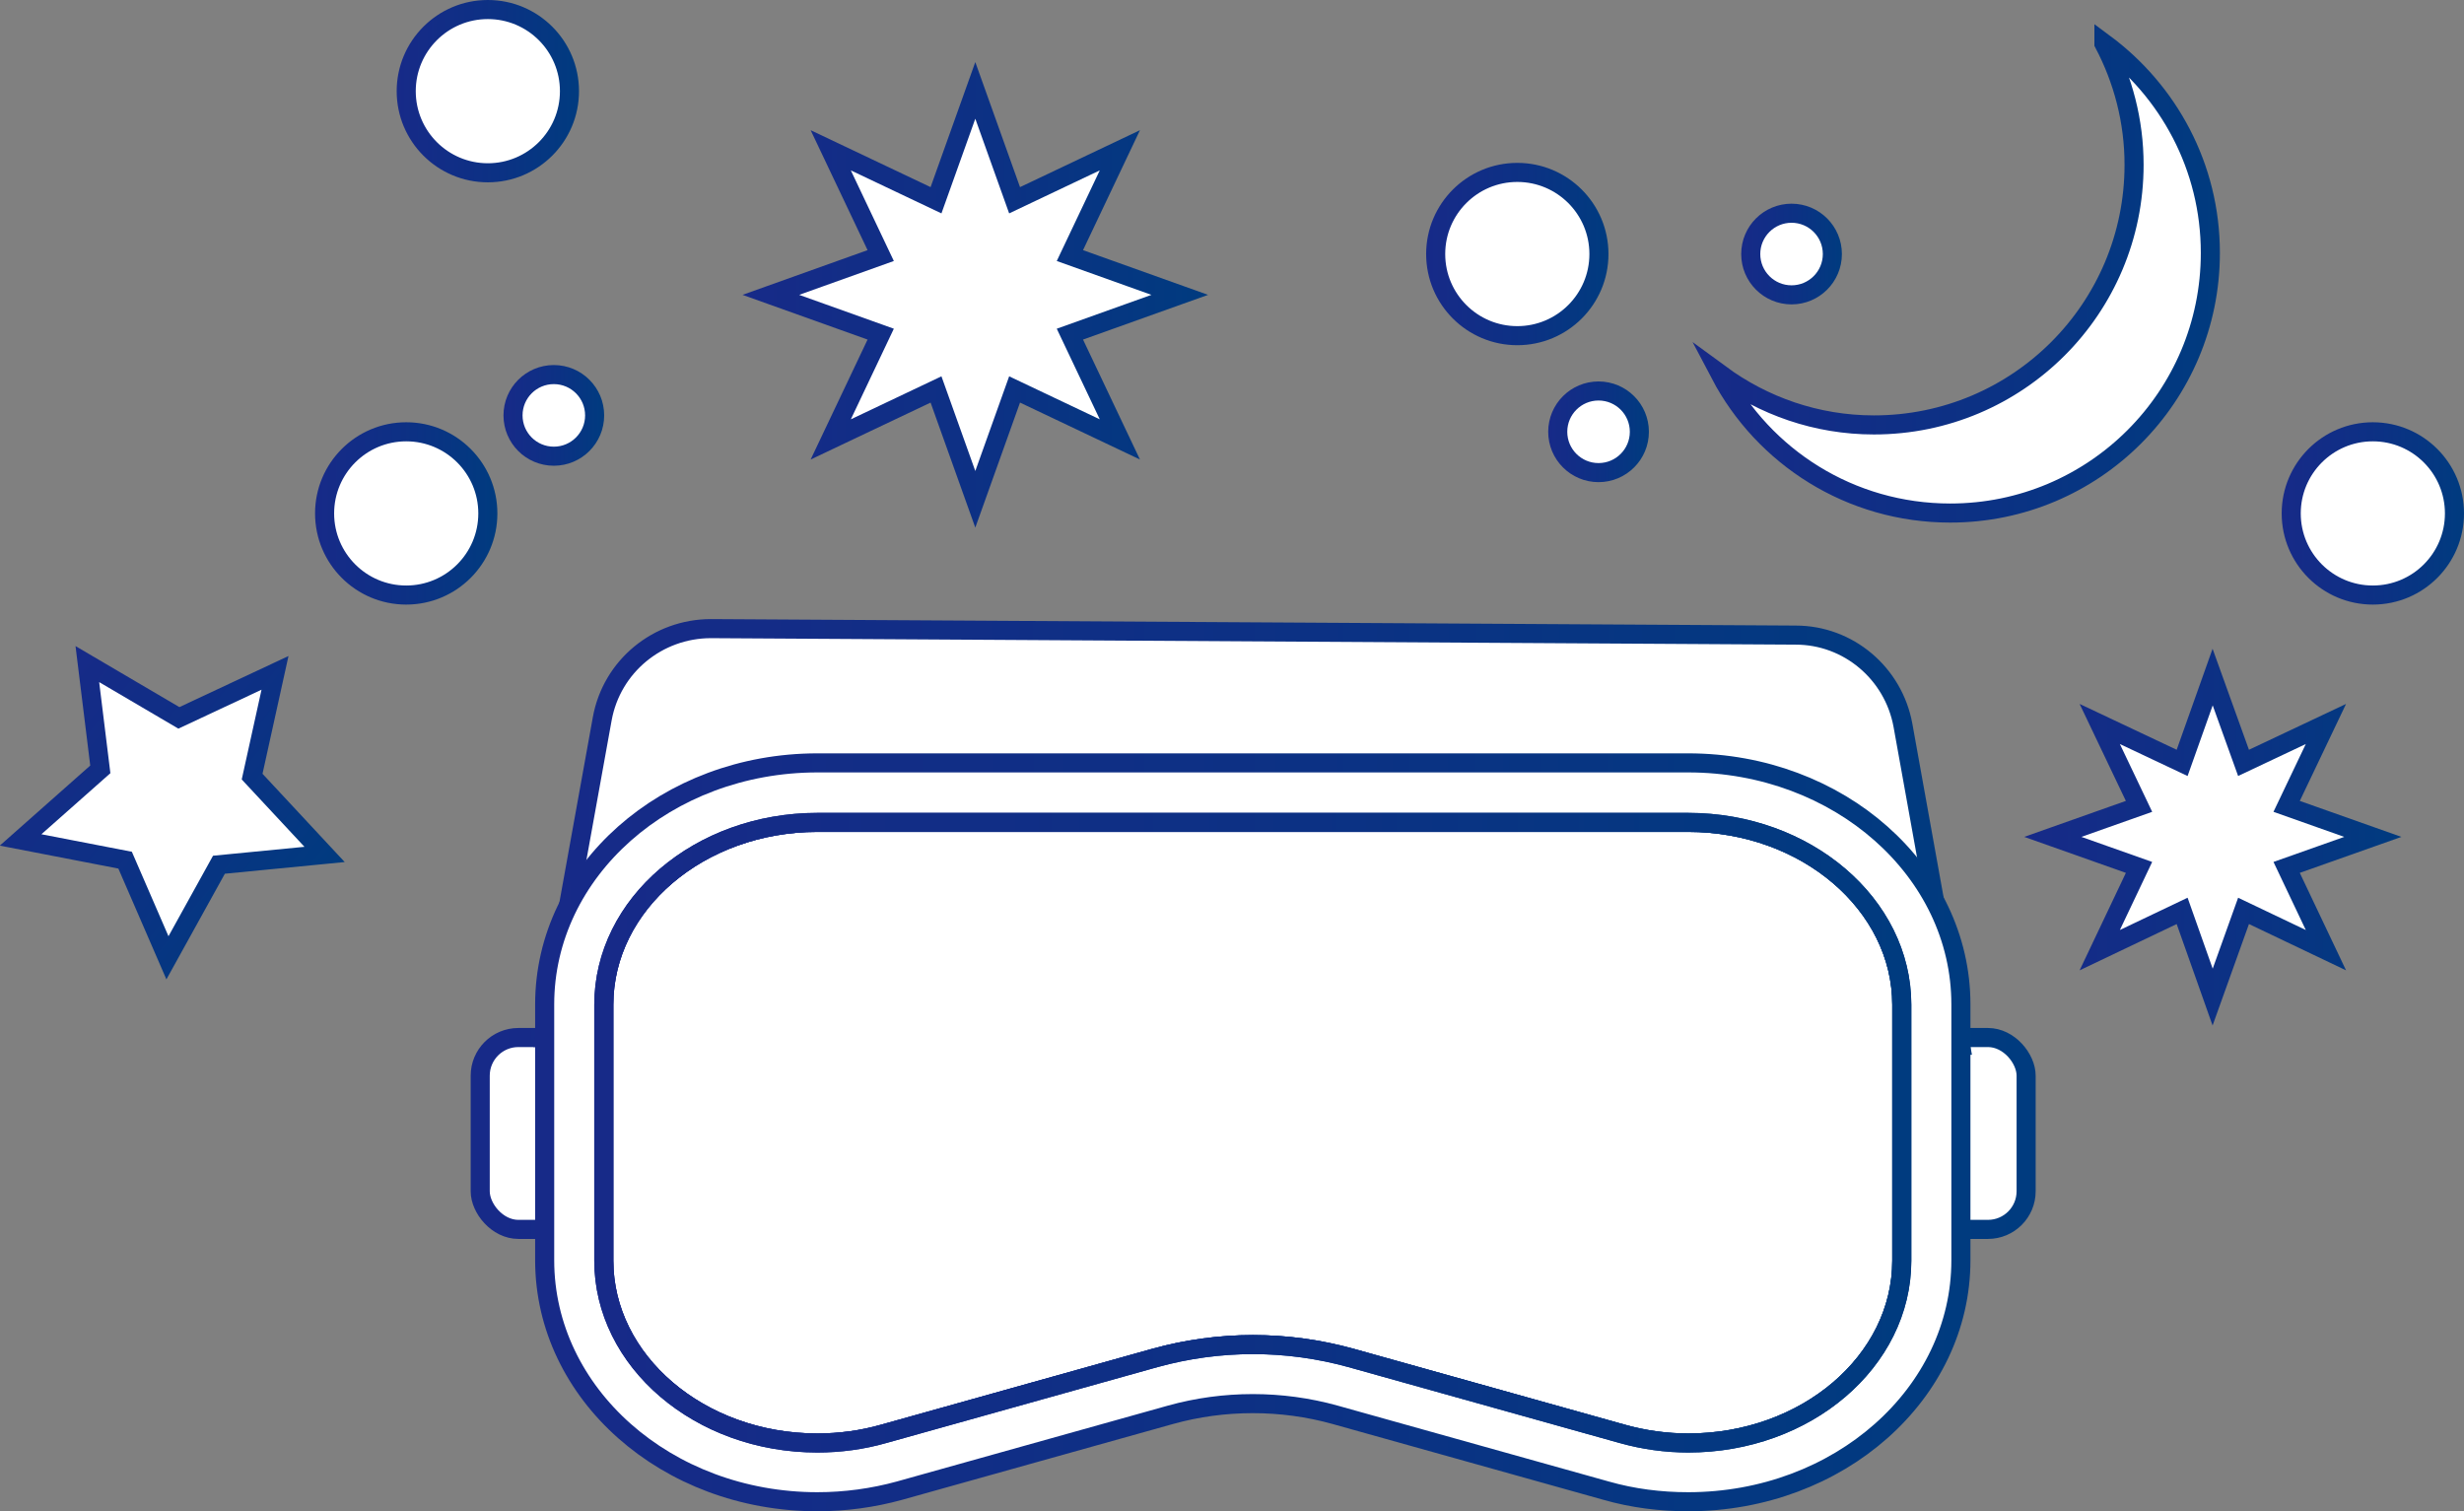
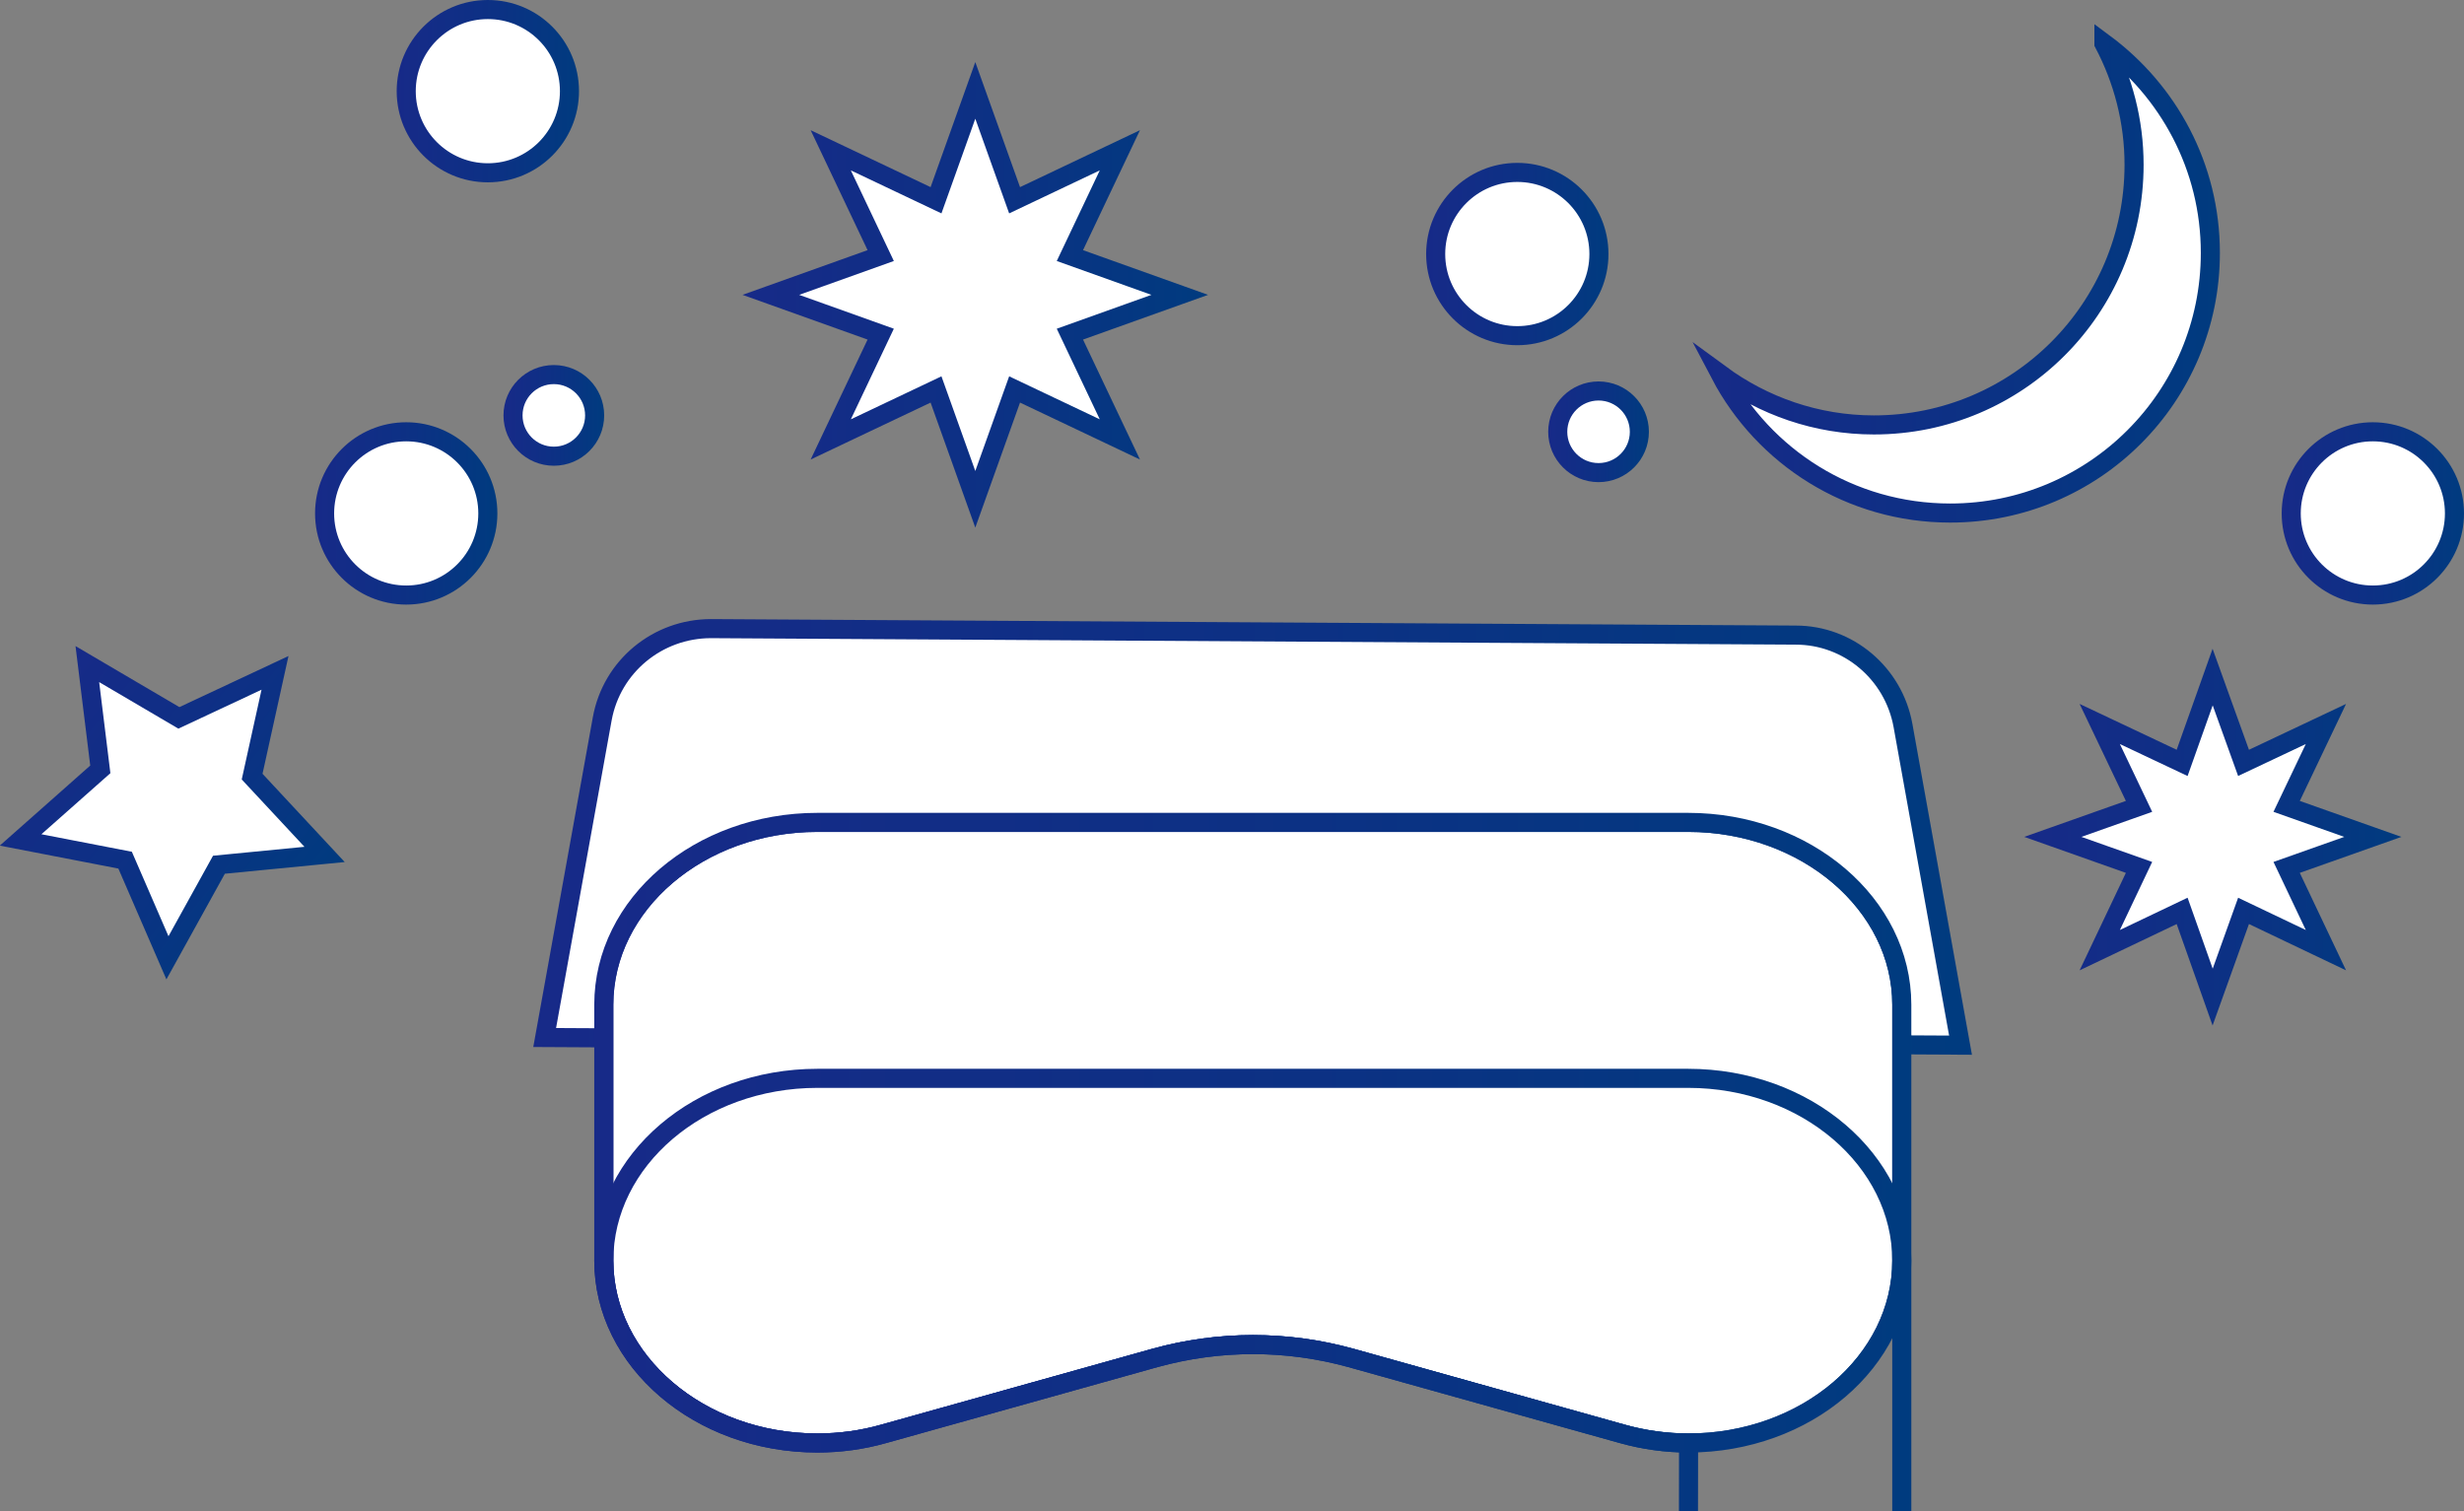
<svg xmlns="http://www.w3.org/2000/svg" xmlns:xlink="http://www.w3.org/1999/xlink" id="_レイヤー_2" data-name="レイヤー 2" viewBox="0 0 64.6 39.62">
  <rect x="0" y="0" width="64.6" height="39.62" fill="#808080" stroke="none" />
  <defs>
    <style>
      .cls-1 {
        clip-path: url(#clippath);
        stroke: url(#_名称未設定グラデーション_79-4);
      }

      .cls-1, .cls-2, .cls-3, .cls-4, .cls-5, .cls-6, .cls-7, .cls-8, .cls-9, .cls-10, .cls-11, .cls-12, .cls-13, .cls-14, .cls-15, .cls-16, .cls-17, .cls-18, .cls-19, .cls-20, .cls-21 {
        stroke-miterlimit: 10;
        stroke-width: .5px;
      }

      .cls-1, .cls-22, .cls-3, .cls-5, .cls-6, .cls-7, .cls-8, .cls-9, .cls-10, .cls-11, .cls-12, .cls-13, .cls-14, .cls-15, .cls-16, .cls-17, .cls-18, .cls-19, .cls-20, .cls-21 {
        fill: #fff;
      }

      .cls-2 {
        stroke: url(#_名称未設定グラデーション_79-10);
      }

      .cls-2, .cls-4 {
        fill: none;
      }

      .cls-3 {
        stroke: url(#_名称未設定グラデーション_79);
      }

      .cls-4 {
        stroke: url(#_名称未設定グラデーション_79-9);
      }

      .cls-5 {
        stroke: url(#_名称未設定グラデーション_79-8);
      }

      .cls-6 {
        stroke: url(#_名称未設定グラデーション_79-3);
      }

      .cls-7 {
        stroke: url(#_名称未設定グラデーション_79-5);
      }

      .cls-8 {
        stroke: url(#_名称未設定グラデーション_79-6);
      }

      .cls-9 {
        stroke: url(#_名称未設定グラデーション_79-2);
      }

      .cls-10 {
        stroke: url(#_名称未設定グラデーション_79-7);
      }

      .cls-23 {
        clip-path: url(#clippath-1);
      }

      .cls-11 {
        stroke: url(#_名称未設定グラデーション_79-20);
      }

      .cls-12 {
        stroke: url(#_名称未設定グラデーション_79-21);
      }

      .cls-13 {
        stroke: url(#_名称未設定グラデーション_79-12);
      }

      .cls-14 {
        stroke: url(#_名称未設定グラデーション_79-13);
      }

      .cls-15 {
        stroke: url(#_名称未設定グラデーション_79-18);
      }

      .cls-16 {
        stroke: url(#_名称未設定グラデーション_79-14);
      }

      .cls-17 {
        stroke: url(#_名称未設定グラデーション_79-15);
      }

      .cls-18 {
        stroke: url(#_名称未設定グラデーション_79-19);
      }

      .cls-19 {
        stroke: url(#_名称未設定グラデーション_79-17);
      }

      .cls-20 {
        stroke: url(#_名称未設定グラデーション_79-16);
      }

      .cls-21 {
        stroke: url(#_名称未設定グラデーション_79-11);
      }
    </style>
    <linearGradient id="_名称未設定グラデーション_79" data-name="名称未設定グラデーション 79" x1="12.34" y1="29.72" x2="53.37" y2="29.72" gradientUnits="userSpaceOnUse">
      <stop offset="0" stop-color="#172a88" />
      <stop offset=".54" stop-color="#0c3184" />
      <stop offset="1" stop-color="#003b7f" />
    </linearGradient>
    <linearGradient id="_名称未設定グラデーション_79-2" data-name="名称未設定グラデーション 79" x1="13.99" y1="21.94" x2="51.71" y2="21.94" xlink:href="#_名称未設定グラデーション_79" />
    <linearGradient id="_名称未設定グラデーション_79-3" data-name="名称未設定グラデーション 79" x1="14.04" y1="29.69" x2="51.66" y2="29.69" xlink:href="#_名称未設定グラデーション_79" />
    <linearGradient id="_名称未設定グラデーション_79-4" data-name="名称未設定グラデーション 79" x1="15.59" y1="29.69" x2="50.12" y2="29.69" xlink:href="#_名称未設定グラデーション_79" />
    <linearGradient id="_名称未設定グラデーション_79-5" data-name="名称未設定グラデーション 79" x1="15.59" y1="29.69" x2="50.12" y2="29.69" xlink:href="#_名称未設定グラデーション_79" />
    <clipPath id="clippath">
      <path class="cls-7" d="M44.27,37.83c-.59,0-1.17-.08-1.74-.24l-7.11-1.99c-.83-.23-1.7-.35-2.57-.35s-1.74.12-2.57.35l-7.11,1.99c-.56.16-1.15.24-1.74.24-3.09,0-5.6-2.15-5.6-4.78v-6.71c0-2.64,2.51-4.78,5.6-4.78h22.83c3.09,0,5.6,2.15,5.6,4.78v6.71c0,2.64-2.51,4.78-5.6,4.78Z" />
    </clipPath>
    <clipPath id="clippath-1">
      <path class="cls-1" d="M44.27,37.83c-.59,0-1.17-.08-1.74-.24l-7.11-1.99c-.83-.23-1.7-.35-2.57-.35s-1.74.12-2.57.35l-7.11,1.99c-.56.16-1.15.24-1.74.24-3.09,0-5.6-2.15-5.6-4.78v-6.71c0-2.64,2.51-4.78,5.6-4.78h22.83c3.09,0,5.6,2.15,5.6,4.78v6.71c0,2.64-2.51,4.78-5.6,4.78Z" />
    </clipPath>
    <linearGradient id="_名称未設定グラデーション_79-6" data-name="名称未設定グラデーション 79" x1="33.26" y1="31.63" x2="45.14" y2="31.63" xlink:href="#_名称未設定グラデーション_79" />
    <linearGradient id="_名称未設定グラデーション_79-7" data-name="名称未設定グラデーション 79" x1="35.62" y1="33.37" x2="45.03" y2="33.37" xlink:href="#_名称未設定グラデーション_79" />
    <linearGradient id="_名称未設定グラデーション_79-8" data-name="名称未設定グラデーション 79" x1="43.29" y1="35.21" x2="51.98" y2="35.21" xlink:href="#_名称未設定グラデーション_79" />
    <linearGradient id="_名称未設定グラデーション_79-9" data-name="名称未設定グラデーション 79" x1="15.59" y1="29.69" x2="50.12" y2="29.69" xlink:href="#_名称未設定グラデーション_79" />
    <linearGradient id="_名称未設定グラデーション_79-10" data-name="名称未設定グラデーション 79" x1="15.59" y1="29.69" x2="50.12" y2="29.69" xlink:href="#_名称未設定グラデーション_79" />
    <linearGradient id="_名称未設定グラデーション_79-11" data-name="名称未設定グラデーション 79" x1="44.37" y1="7" x2="58.2" y2="7" xlink:href="#_名称未設定グラデーション_79" />
    <linearGradient id="_名称未設定グラデーション_79-12" data-name="名称未設定グラデーション 79" x1="8.26" y1="13.46" x2="13.04" y2="13.46" xlink:href="#_名称未設定グラデーション_79" />
    <linearGradient id="_名称未設定グラデーション_79-13" data-name="名称未設定グラデーション 79" x1="10.4" y1="2.39" x2="15.18" y2="2.39" xlink:href="#_名称未設定グラデーション_79" />
    <linearGradient id="_名称未設定グラデーション_79-14" data-name="名称未設定グラデーション 79" x1="59.82" y1="13.46" x2="64.6" y2="13.46" xlink:href="#_名称未設定グラデーション_79" />
    <linearGradient id="_名称未設定グラデーション_79-15" data-name="名称未設定グラデーション 79" x1="37.39" y1="6.66" x2="42.16" y2="6.66" xlink:href="#_名称未設定グラデーション_79" />
    <linearGradient id="_名称未設定グラデーション_79-16" data-name="名称未設定グラデーション 79" x1="13.21" y1="10.89" x2="15.84" y2="10.89" xlink:href="#_名称未設定グラデーション_79" />
    <linearGradient id="_名称未設定グラデーション_79-17" data-name="名称未設定グラデーション 79" x1="40.6" y1="11.32" x2="43.23" y2="11.32" xlink:href="#_名称未設定グラデーション_79" />
    <linearGradient id="_名称未設定グラデーション_79-18" data-name="名称未設定グラデーション 79" x1="45.65" y1="6.66" x2="48.29" y2="6.66" xlink:href="#_名称未設定グラデーション_79" />
    <linearGradient id="_名称未設定グラデーション_79-19" data-name="名称未設定グラデーション 79" x1="-341.68" y1="-888.64" x2="-332.63" y2="-888.64" gradientTransform="translate(-287.34 924.97) rotate(38.68)" xlink:href="#_名称未設定グラデーション_79" />
    <linearGradient id="_名称未設定グラデーション_79-20" data-name="名称未設定グラデーション 79" x1="53.07" y1="21.94" x2="62.96" y2="21.94" xlink:href="#_名称未設定グラデーション_79" />
    <linearGradient id="_名称未設定グラデーション_79-21" data-name="名称未設定グラデーション 79" x1="19.46" y1="7.73" x2="31.68" y2="7.73" xlink:href="#_名称未設定グラデーション_79" />
  </defs>
  <g id="_デザイン" data-name="デザイン">
    <g>
      <g>
-         <rect class="cls-3" x="12.59" y="27.2" width="40.53" height="5.03" rx="1" ry="1" />
        <path class="cls-9" d="M47.09,16.65l-28.45-.17c-1.4,0-2.6.99-2.85,2.36l-1.51,8.36,37.12.2-1.51-8.39c-.25-1.36-1.43-2.36-2.81-2.36Z" />
        <g>
-           <path class="cls-6" d="M32.85,20h-11.42c-3.95,0-7.15,2.83-7.15,6.33v6.71c0,3.5,3.2,6.33,7.15,6.33h0c.73,0,1.46-.1,2.15-.29l7.11-1.99c1.4-.39,2.91-.39,4.31,0l7.11,1.99c.7.2,1.42.29,2.15.29h0c3.95,0,7.15-2.83,7.15-6.33v-6.71c0-3.5-3.2-6.33-7.15-6.33h-11.42Z" />
          <g>
            <path class="cls-22" d="M44.27,37.83c-.59,0-1.17-.08-1.74-.24l-7.11-1.99c-.83-.23-1.7-.35-2.57-.35s-1.74.12-2.57.35l-7.11,1.99c-.56.16-1.15.24-1.74.24-3.09,0-5.6-2.15-5.6-4.78v-6.71c0-2.64,2.51-4.78,5.6-4.78h22.83c3.09,0,5.6,2.15,5.6,4.78v6.71c0,2.64-2.51,4.78-5.6,4.78Z" />
            <path class="cls-22" d="M44.27,37.83c-.59,0-1.17-.08-1.74-.24l-7.11-1.99c-.83-.23-1.7-.35-2.57-.35s-1.74.12-2.57.35l-7.11,1.99c-.56.16-1.15.24-1.74.24-3.09,0-5.6-2.15-5.6-4.78v-6.71c0-2.64,2.51-4.78,5.6-4.78h22.83c3.09,0,5.6,2.15,5.6,4.78v6.71c0,2.64-2.51,4.78-5.6,4.78Z" />
            <g class="cls-23">
              <g>
-                 <line class="cls-8" x1="44.96" y1="25.86" x2="33.43" y2="37.39" />
                <line class="cls-10" x1="44.85" y1="28.84" x2="35.8" y2="37.9" />
-                 <line class="cls-5" x1="51.8" y1="31.04" x2="43.46" y2="39.37" />
              </g>
            </g>
-             <path class="cls-4" d="M44.27,37.83c-.59,0-1.17-.08-1.74-.24l-7.11-1.99c-.83-.23-1.7-.35-2.57-.35s-1.74.12-2.57.35l-7.11,1.99c-.56.16-1.15.24-1.74.24-3.09,0-5.6-2.15-5.6-4.78v-6.71c0-2.64,2.51-4.78,5.6-4.78h22.83c3.09,0,5.6,2.15,5.6,4.78v6.71c0,2.64-2.51,4.78-5.6,4.78Z" />
+             <path class="cls-4" d="M44.27,37.83c-.59,0-1.17-.08-1.74-.24l-7.11-1.99c-.83-.23-1.7-.35-2.57-.35s-1.74.12-2.57.35l-7.11,1.99c-.56.16-1.15.24-1.74.24-3.09,0-5.6-2.15-5.6-4.78c0-2.64,2.51-4.78,5.6-4.78h22.83c3.09,0,5.6,2.15,5.6,4.78v6.71c0,2.64-2.51,4.78-5.6,4.78Z" />
            <path class="cls-2" d="M44.27,37.83c-.59,0-1.17-.08-1.74-.24l-7.11-1.99c-.83-.23-1.7-.35-2.57-.35s-1.74.12-2.57.35l-7.11,1.99c-.56.16-1.15.24-1.74.24-3.09,0-5.6-2.15-5.6-4.78v-6.71c0-2.64,2.51-4.78,5.6-4.78h22.83c3.09,0,5.6,2.15,5.6,4.78v6.71c0,2.64-2.51,4.78-5.6,4.78Z" />
          </g>
        </g>
      </g>
      <g>
        <path class="cls-21" d="M55.16,1.14c.5.95.79,2.03.79,3.18,0,3.77-3.05,6.82-6.82,6.82-1.51,0-2.9-.5-4.03-1.33,1.14,2.17,3.41,3.64,6.03,3.64,3.77,0,6.82-3.05,6.82-6.82,0-2.26-1.1-4.25-2.79-5.5Z" />
        <circle class="cls-13" cx="10.65" cy="13.46" r="2.14" />
        <circle class="cls-14" cx="12.79" cy="2.39" r="2.14" />
        <circle class="cls-16" cx="62.21" cy="13.46" r="2.14" />
        <circle class="cls-17" cx="39.78" cy="6.66" r="2.14" />
        <circle class="cls-20" cx="14.52" cy="10.89" r="1.07" />
        <circle class="cls-19" cx="41.91" cy="11.32" r="1.07" />
-         <circle class="cls-15" cx="46.97" cy="6.66" r="1.07" />
        <polygon class="cls-18" points="7.21 17.64 6.61 20.36 8.51 22.4 5.74 22.67 4.39 25.11 3.28 22.55 .54 22.02 2.63 20.17 2.29 17.41 4.69 18.82 7.21 17.64" />
        <polygon class="cls-11" points="58.01 17.75 58.82 20 60.98 18.98 59.95 21.14 62.21 21.94 59.95 22.74 60.98 24.91 58.82 23.88 58.01 26.14 57.21 23.88 55.05 24.91 56.08 22.74 53.82 21.94 56.08 21.14 55.05 18.98 57.21 20 58.01 17.75" />
        <polygon class="cls-12" points="25.57 2.37 26.6 5.25 29.36 3.94 28.05 6.7 30.93 7.73 28.05 8.76 29.36 11.52 26.6 10.21 25.57 13.09 24.54 10.21 21.78 11.52 23.09 8.76 20.21 7.73 23.09 6.7 21.78 3.94 24.54 5.25 25.57 2.37" />
      </g>
    </g>
  </g>
</svg>